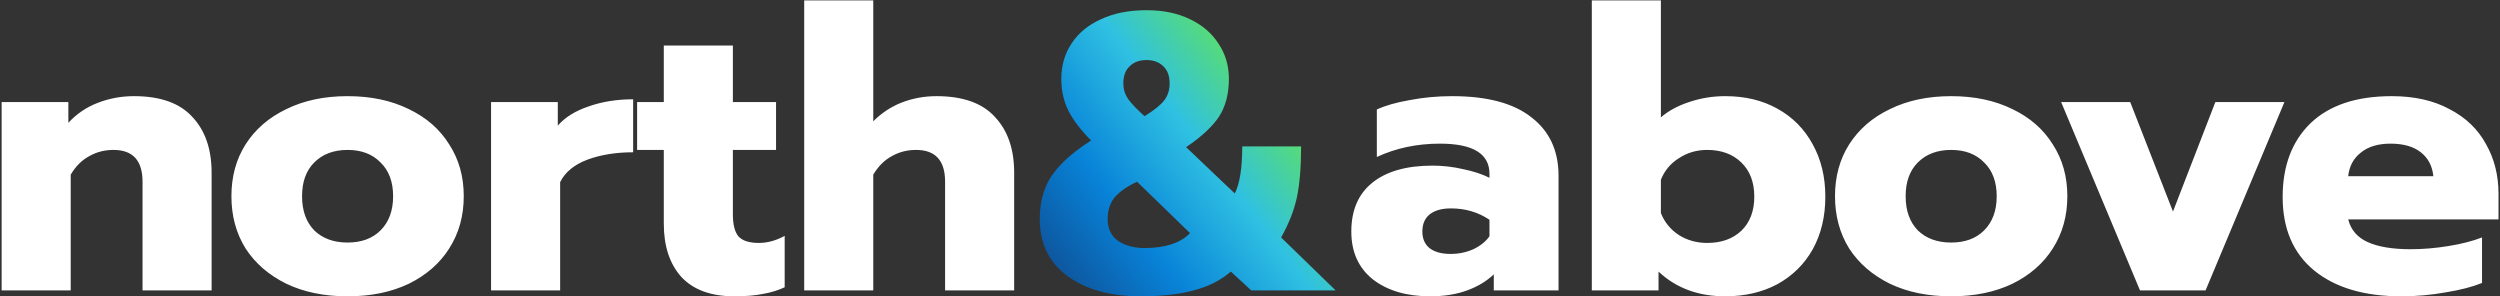
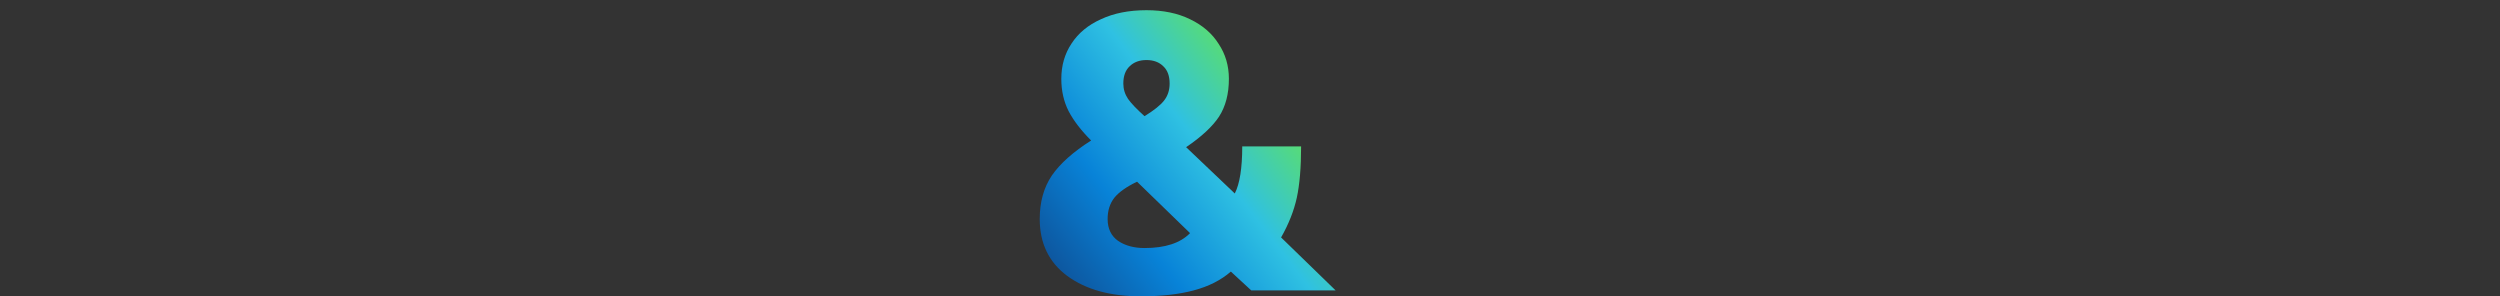
<svg xmlns="http://www.w3.org/2000/svg" width="1274" height="151" viewBox="0 0 1274 151" fill="none">
  <rect x="0" y="0" width="1274" height="151" fill="#333333" stroke="none" />
-   <path d="M0.836 52H34.836V62.6C38.969 58.067 43.969 54.667 49.836 52.4C55.703 50.133 61.836 49 68.236 49C81.703 49 91.636 52.533 98.036 59.6C104.569 66.533 107.836 76 107.836 88V148H72.636V92.6C72.636 81.8 67.703 76.4 57.836 76.4C53.303 76.4 49.169 77.467 45.436 79.6C41.703 81.6 38.569 84.733 36.036 89V148H0.836V52ZM177.13 151C165.263 151 154.863 148.867 145.93 144.6C136.996 140.2 130.063 134.2 125.13 126.6C120.33 118.867 117.93 110 117.93 100C117.93 90 120.33 81.2 125.13 73.6C130.063 65.867 136.996 59.867 145.93 55.6C154.863 51.2 165.263 49 177.13 49C188.996 49 199.396 51.2 208.33 55.6C217.263 59.867 224.13 65.867 228.93 73.6C233.863 81.2 236.33 90 236.33 100C236.33 110 233.863 118.867 228.93 126.6C224.13 134.2 217.263 140.2 208.33 144.6C199.396 148.867 188.996 151 177.13 151ZM177.13 123.6C184.196 123.6 189.796 121.533 193.93 117.4C198.196 113.133 200.33 107.333 200.33 100C200.33 92.667 198.196 86.933 193.93 82.8C189.796 78.533 184.196 76.4 177.13 76.4C170.063 76.4 164.396 78.533 160.13 82.8C155.996 86.933 153.93 92.667 153.93 100C153.93 107.333 155.996 113.133 160.13 117.4C164.396 121.533 170.063 123.6 177.13 123.6ZM250.25 52H284.25V64C287.983 59.733 293.25 56.467 300.05 54.2C306.85 51.8 314.383 50.6 322.65 50.6V77.6C313.85 77.6 306.05 78.867 299.25 81.4C292.583 83.933 287.983 87.733 285.45 92.8V148H250.25V52ZM374.272 151C362.405 151 353.405 147.733 347.272 141.2C341.272 134.533 338.272 125.467 338.272 114V76.4H324.672V52H338.272V23.2H373.472V52H395.472V76.4H373.472V109.2C373.472 114.4 374.405 118.133 376.272 120.4C378.272 122.667 381.739 123.8 386.672 123.8C391.072 123.8 395.472 122.6 399.872 120.2V146.4C396.405 148 392.672 149.133 388.672 149.8C384.805 150.6 380.005 151 374.272 151ZM409.82 0.2H445.02V61.8C449.287 57.533 454.154 54.333 459.62 52.2C465.22 50.067 471.087 49 477.22 49C490.687 49 500.62 52.533 507.02 59.6C513.554 66.533 516.82 76 516.82 88V148H481.62V92.6C481.62 81.8 476.687 76.4 466.82 76.4C462.287 76.4 458.154 77.467 454.42 79.6C450.687 81.6 447.554 84.733 445.02 89V148H409.82V0.2ZM728.833 151C716.833 151 707.099 148.133 699.633 142.4C692.299 136.533 688.633 128.4 688.633 118C688.633 107.2 692.166 98.933 699.233 93.2C706.433 87.333 716.699 84.4 730.033 84.4C735.233 84.4 740.433 85 745.633 86.2C750.833 87.267 755.299 88.733 759.033 90.6V88.6C759.033 78.333 750.633 73.2 733.833 73.2C722.099 73.2 711.366 75.467 701.633 80V55.8C705.899 53.8 711.499 52.2 718.433 51C725.366 49.667 732.566 49 740.033 49C757.899 49 771.366 52.6 780.433 59.8C789.633 66.867 794.233 76.8 794.233 89.6V148H761.233V139.8C757.633 143.267 753.099 146 747.633 148C742.166 150 735.899 151 728.833 151ZM739.233 129.4C743.366 129.4 747.233 128.6 750.833 127C754.433 125.267 757.166 123.067 759.033 120.4V112C753.299 108.133 746.766 106.2 739.433 106.2C734.766 106.2 731.166 107.2 728.633 109.2C726.099 111.2 724.833 114.133 724.833 118C724.833 121.6 726.033 124.4 728.433 126.4C730.966 128.4 734.566 129.4 739.233 129.4ZM879.188 151C865.454 151 854.121 146.8 845.188 138.4V148H811.188V0.2H846.388V59.8C850.254 56.467 855.054 53.867 860.788 52C866.654 50 872.788 49 879.188 49C889.321 49 898.188 51.133 905.788 55.4C913.521 59.667 919.521 65.733 923.788 73.6C928.054 81.333 930.188 90.2 930.188 100.2C930.188 110.333 928.054 119.267 923.788 127C919.521 134.6 913.521 140.533 905.788 144.8C898.054 148.933 889.188 151 879.188 151ZM869.988 123.8C877.188 123.8 882.988 121.733 887.388 117.6C891.788 113.333 893.988 107.533 893.988 100.2C893.988 92.867 891.788 87.067 887.388 82.8C882.988 78.533 877.188 76.4 869.988 76.4C864.654 76.4 859.854 77.8 855.588 80.6C851.321 83.267 848.254 86.933 846.388 91.6V108.6C848.254 113.267 851.321 117 855.588 119.8C859.854 122.467 864.654 123.8 869.988 123.8ZM994.317 151C982.451 151 972.051 148.867 963.117 144.6C954.184 140.2 947.251 134.2 942.317 126.6C937.517 118.867 935.117 110 935.117 100C935.117 90 937.517 81.2 942.317 73.6C947.251 65.867 954.184 59.867 963.117 55.6C972.051 51.2 982.451 49 994.317 49C1006.18 49 1016.58 51.2 1025.52 55.6C1034.45 59.867 1041.32 65.867 1046.12 73.6C1051.05 81.2 1053.52 90 1053.52 100C1053.52 110 1051.05 118.867 1046.12 126.6C1041.32 134.2 1034.45 140.2 1025.52 144.6C1016.58 148.867 1006.18 151 994.317 151ZM994.317 123.6C1001.38 123.6 1006.98 121.533 1011.12 117.4C1015.38 113.133 1017.52 107.333 1017.52 100C1017.52 92.667 1015.38 86.933 1011.12 82.8C1006.98 78.533 1001.38 76.4 994.317 76.4C987.251 76.4 981.584 78.533 977.317 82.8C973.184 86.933 971.117 92.667 971.117 100C971.117 107.333 973.184 113.133 977.317 117.4C981.584 121.533 987.251 123.6 994.317 123.6ZM1050.35 52H1085.55L1107.35 107.8L1128.95 52H1164.15L1123.95 148H1090.55L1050.35 52ZM1223.64 151C1204.84 151 1190.04 146.6 1179.24 137.8C1168.58 129 1163.24 116.533 1163.24 100.4C1163.24 84.533 1167.98 72 1177.44 62.8C1187.04 53.6 1200.84 49 1218.84 49C1230.31 49 1240.11 51.2 1248.24 55.6C1256.51 59.867 1262.71 65.8 1266.84 73.4C1271.11 80.867 1273.24 89.333 1273.24 98.8V111.8H1196.64C1197.98 117.133 1201.31 121 1206.64 123.4C1211.98 125.8 1219.24 127 1228.44 127C1234.71 127 1241.11 126.467 1247.64 125.4C1254.31 124.333 1260.04 122.867 1264.84 121V144.2C1259.91 146.2 1253.71 147.8 1246.24 149C1238.91 150.333 1231.38 151 1223.64 151ZM1240.04 89.8C1239.51 84.6 1237.38 80.533 1233.64 77.6C1229.91 74.667 1224.78 73.2 1218.24 73.2C1211.84 73.2 1206.78 74.733 1203.04 77.8C1199.31 80.733 1197.18 84.733 1196.64 89.8H1240.04Z" fill="white" />
  <path d="M581.244 151C565.777 151 553.31 147.533 543.844 140.6C534.51 133.667 529.844 124 529.844 111.6C529.844 102.933 531.91 95.533 536.044 89.4C540.31 83.267 546.977 77.333 556.044 71.6C550.977 66.533 547.177 61.6 544.644 56.8C542.11 51.867 540.844 46.333 540.844 40.2C540.844 33.4 542.577 27.4 546.044 22.2C549.51 16.867 554.51 12.733 561.044 9.8C567.577 6.733 575.31 5.2 584.244 5.2C592.777 5.2 600.177 6.733 606.444 9.8C612.844 12.867 617.71 17.067 621.044 22.4C624.51 27.6 626.244 33.533 626.244 40.2C626.244 47.8 624.577 54.2 621.244 59.4C617.91 64.467 612.31 69.667 604.444 75L629.244 98.6C631.777 93.667 633.044 85.667 633.044 74.6H663.044C663.044 85.267 662.31 94 660.844 100.8C659.377 107.467 656.71 114.2 652.844 121L680.644 148H637.644L627.244 138.4C622.177 142.8 615.844 146 608.244 148C600.777 150 591.777 151 581.244 151ZM583.244 59.2C588.044 56.267 591.377 53.6 593.244 51.2C595.11 48.8 596.044 45.933 596.044 42.6C596.044 38.733 594.977 35.8 592.844 33.8C590.71 31.667 587.844 30.6 584.244 30.6C580.644 30.6 577.777 31.667 575.644 33.8C573.51 35.8 572.444 38.733 572.444 42.6C572.444 45.4 573.244 48 574.844 50.4C576.444 52.667 579.244 55.6 583.244 59.2ZM583.244 126.4C593.777 126.4 601.51 123.867 606.444 118.8L579.444 92.6C574.11 95.133 570.244 97.867 567.844 100.8C565.577 103.733 564.444 107.333 564.444 111.6C564.444 116.533 566.244 120.267 569.844 122.8C573.444 125.2 577.91 126.4 583.244 126.4Z" fill="url(#paint0_linear_899_2)" />
  <defs>
    <linearGradient id="paint0_linear_899_2" x1="541.5" y1="148" x2="662" y2="55" gradientUnits="userSpaceOnUse">
      <stop stop-color="#0E5299" />
      <stop offset="0.32" stop-color="#0883D8" />
      <stop offset="0.66" stop-color="#2FC1E2" />
      <stop offset="1" stop-color="#61E25C" />
    </linearGradient>
  </defs>
</svg>